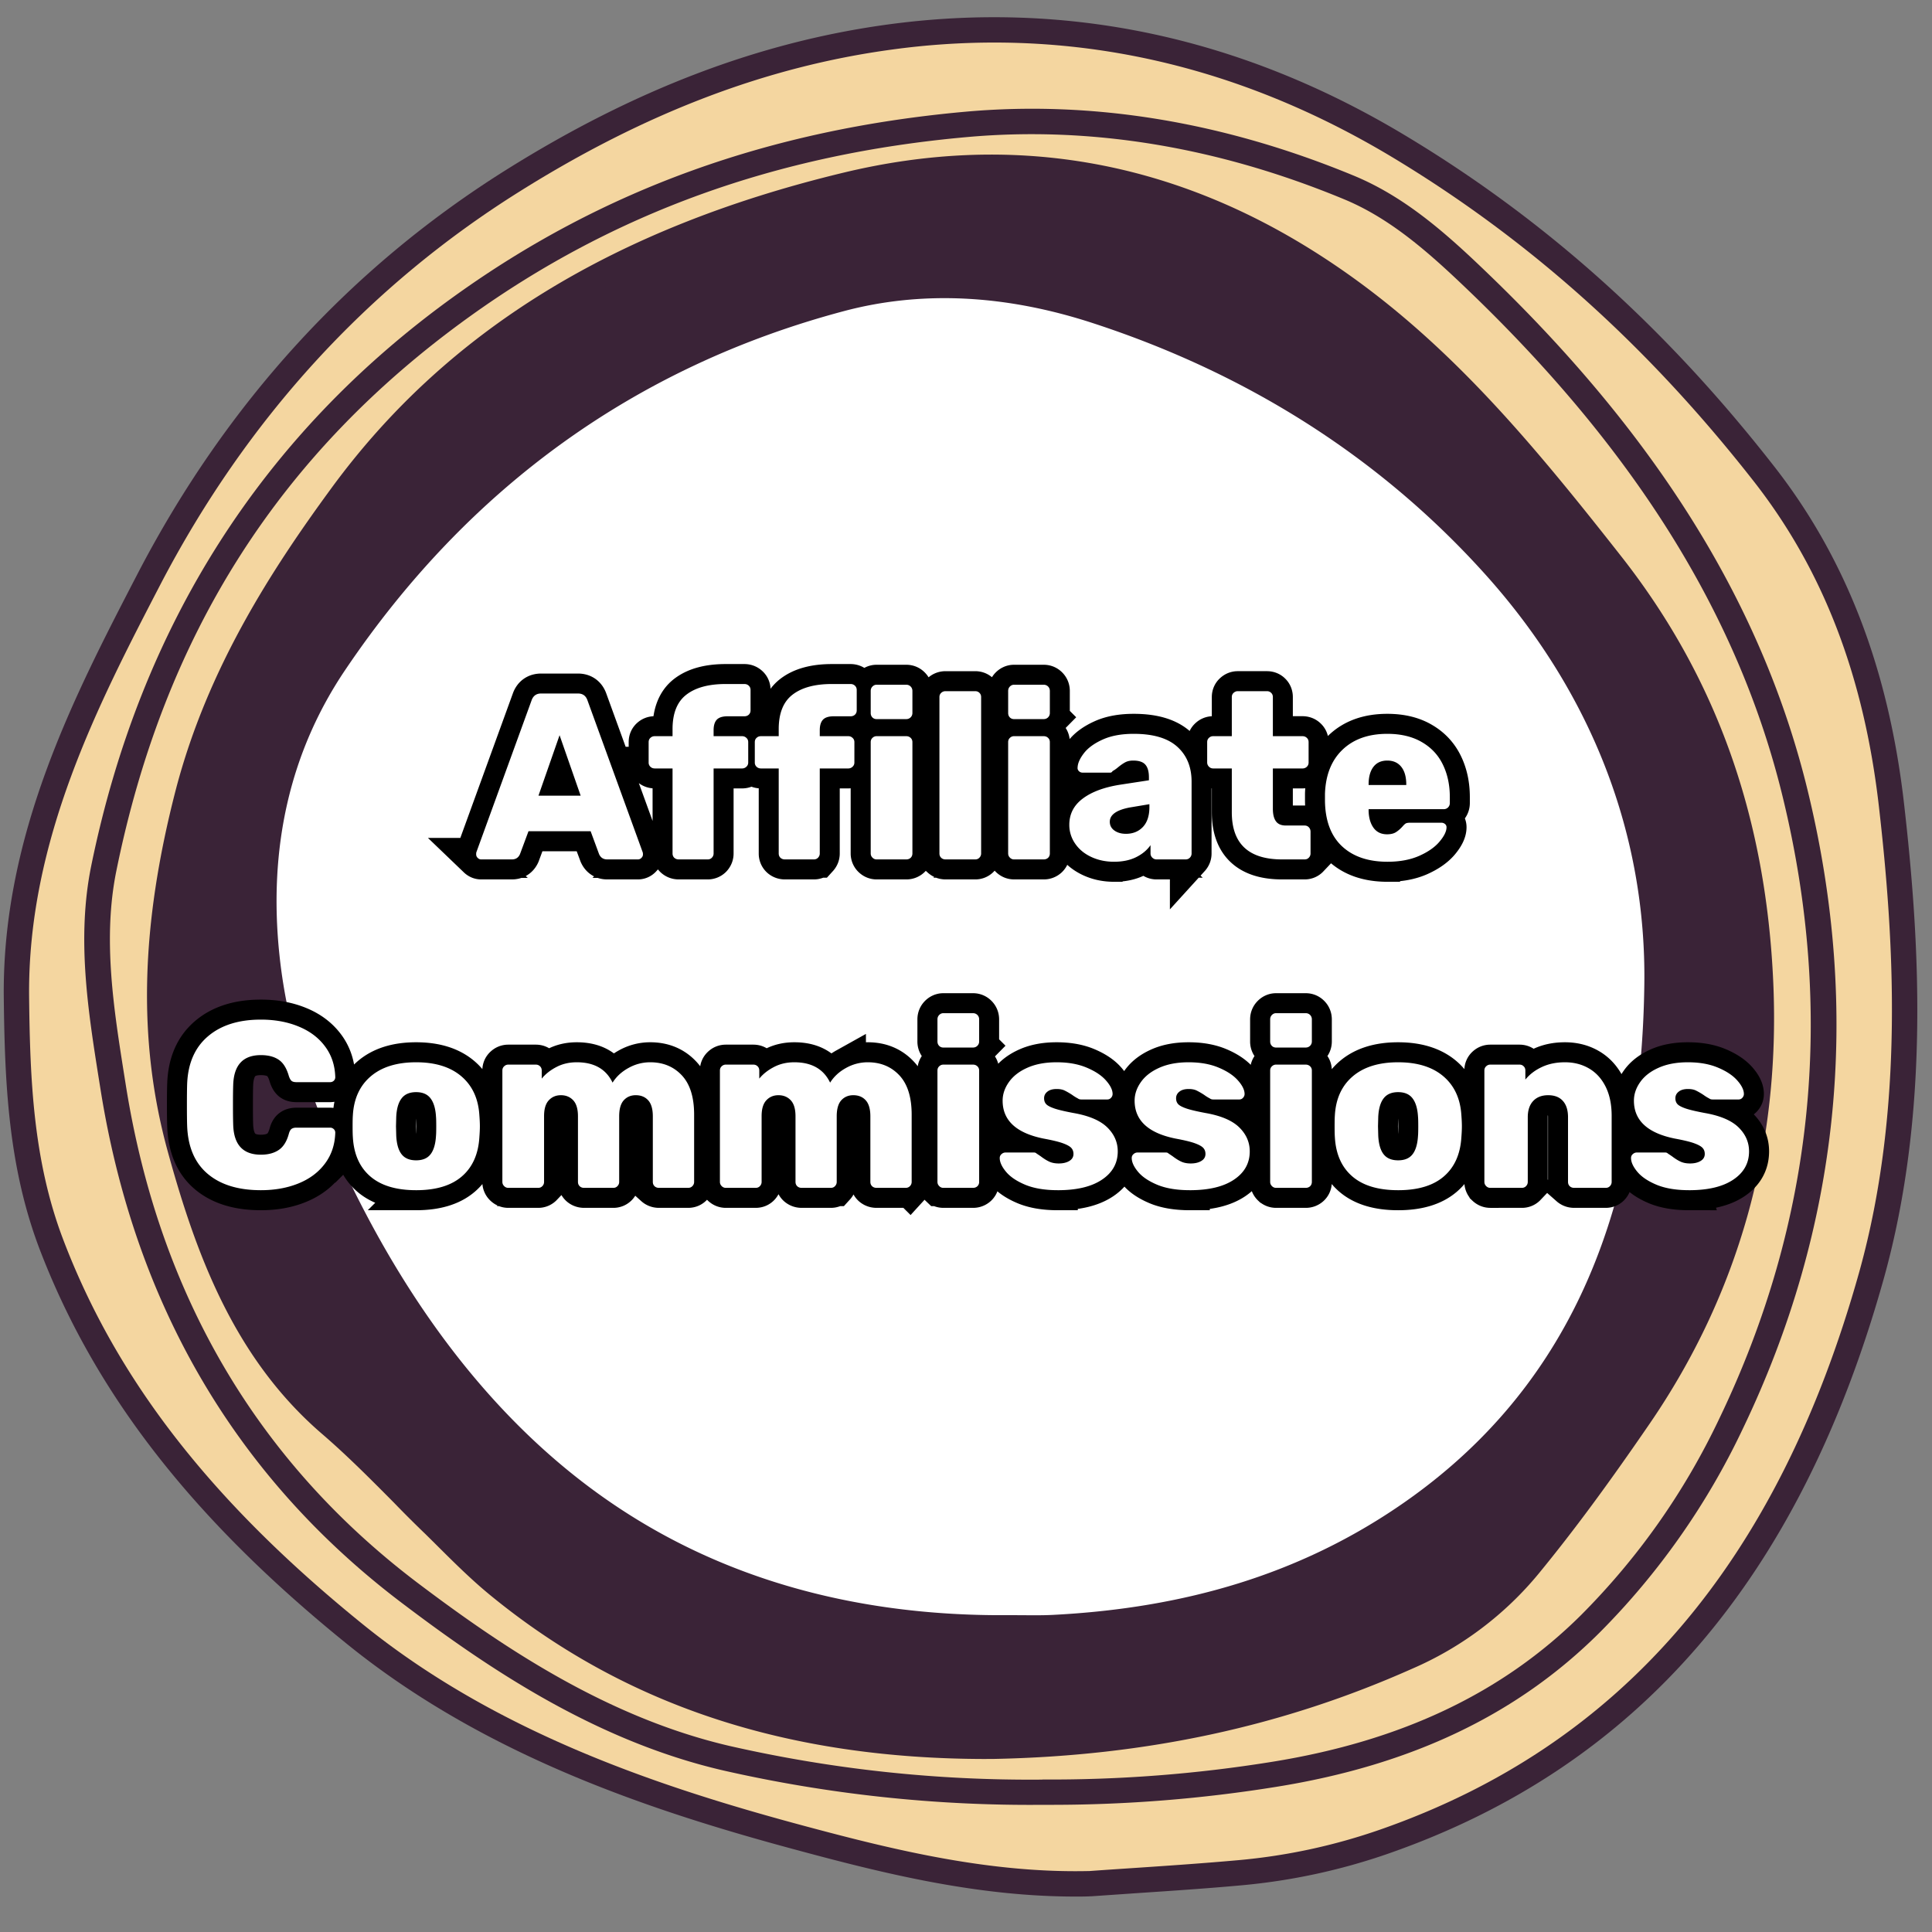
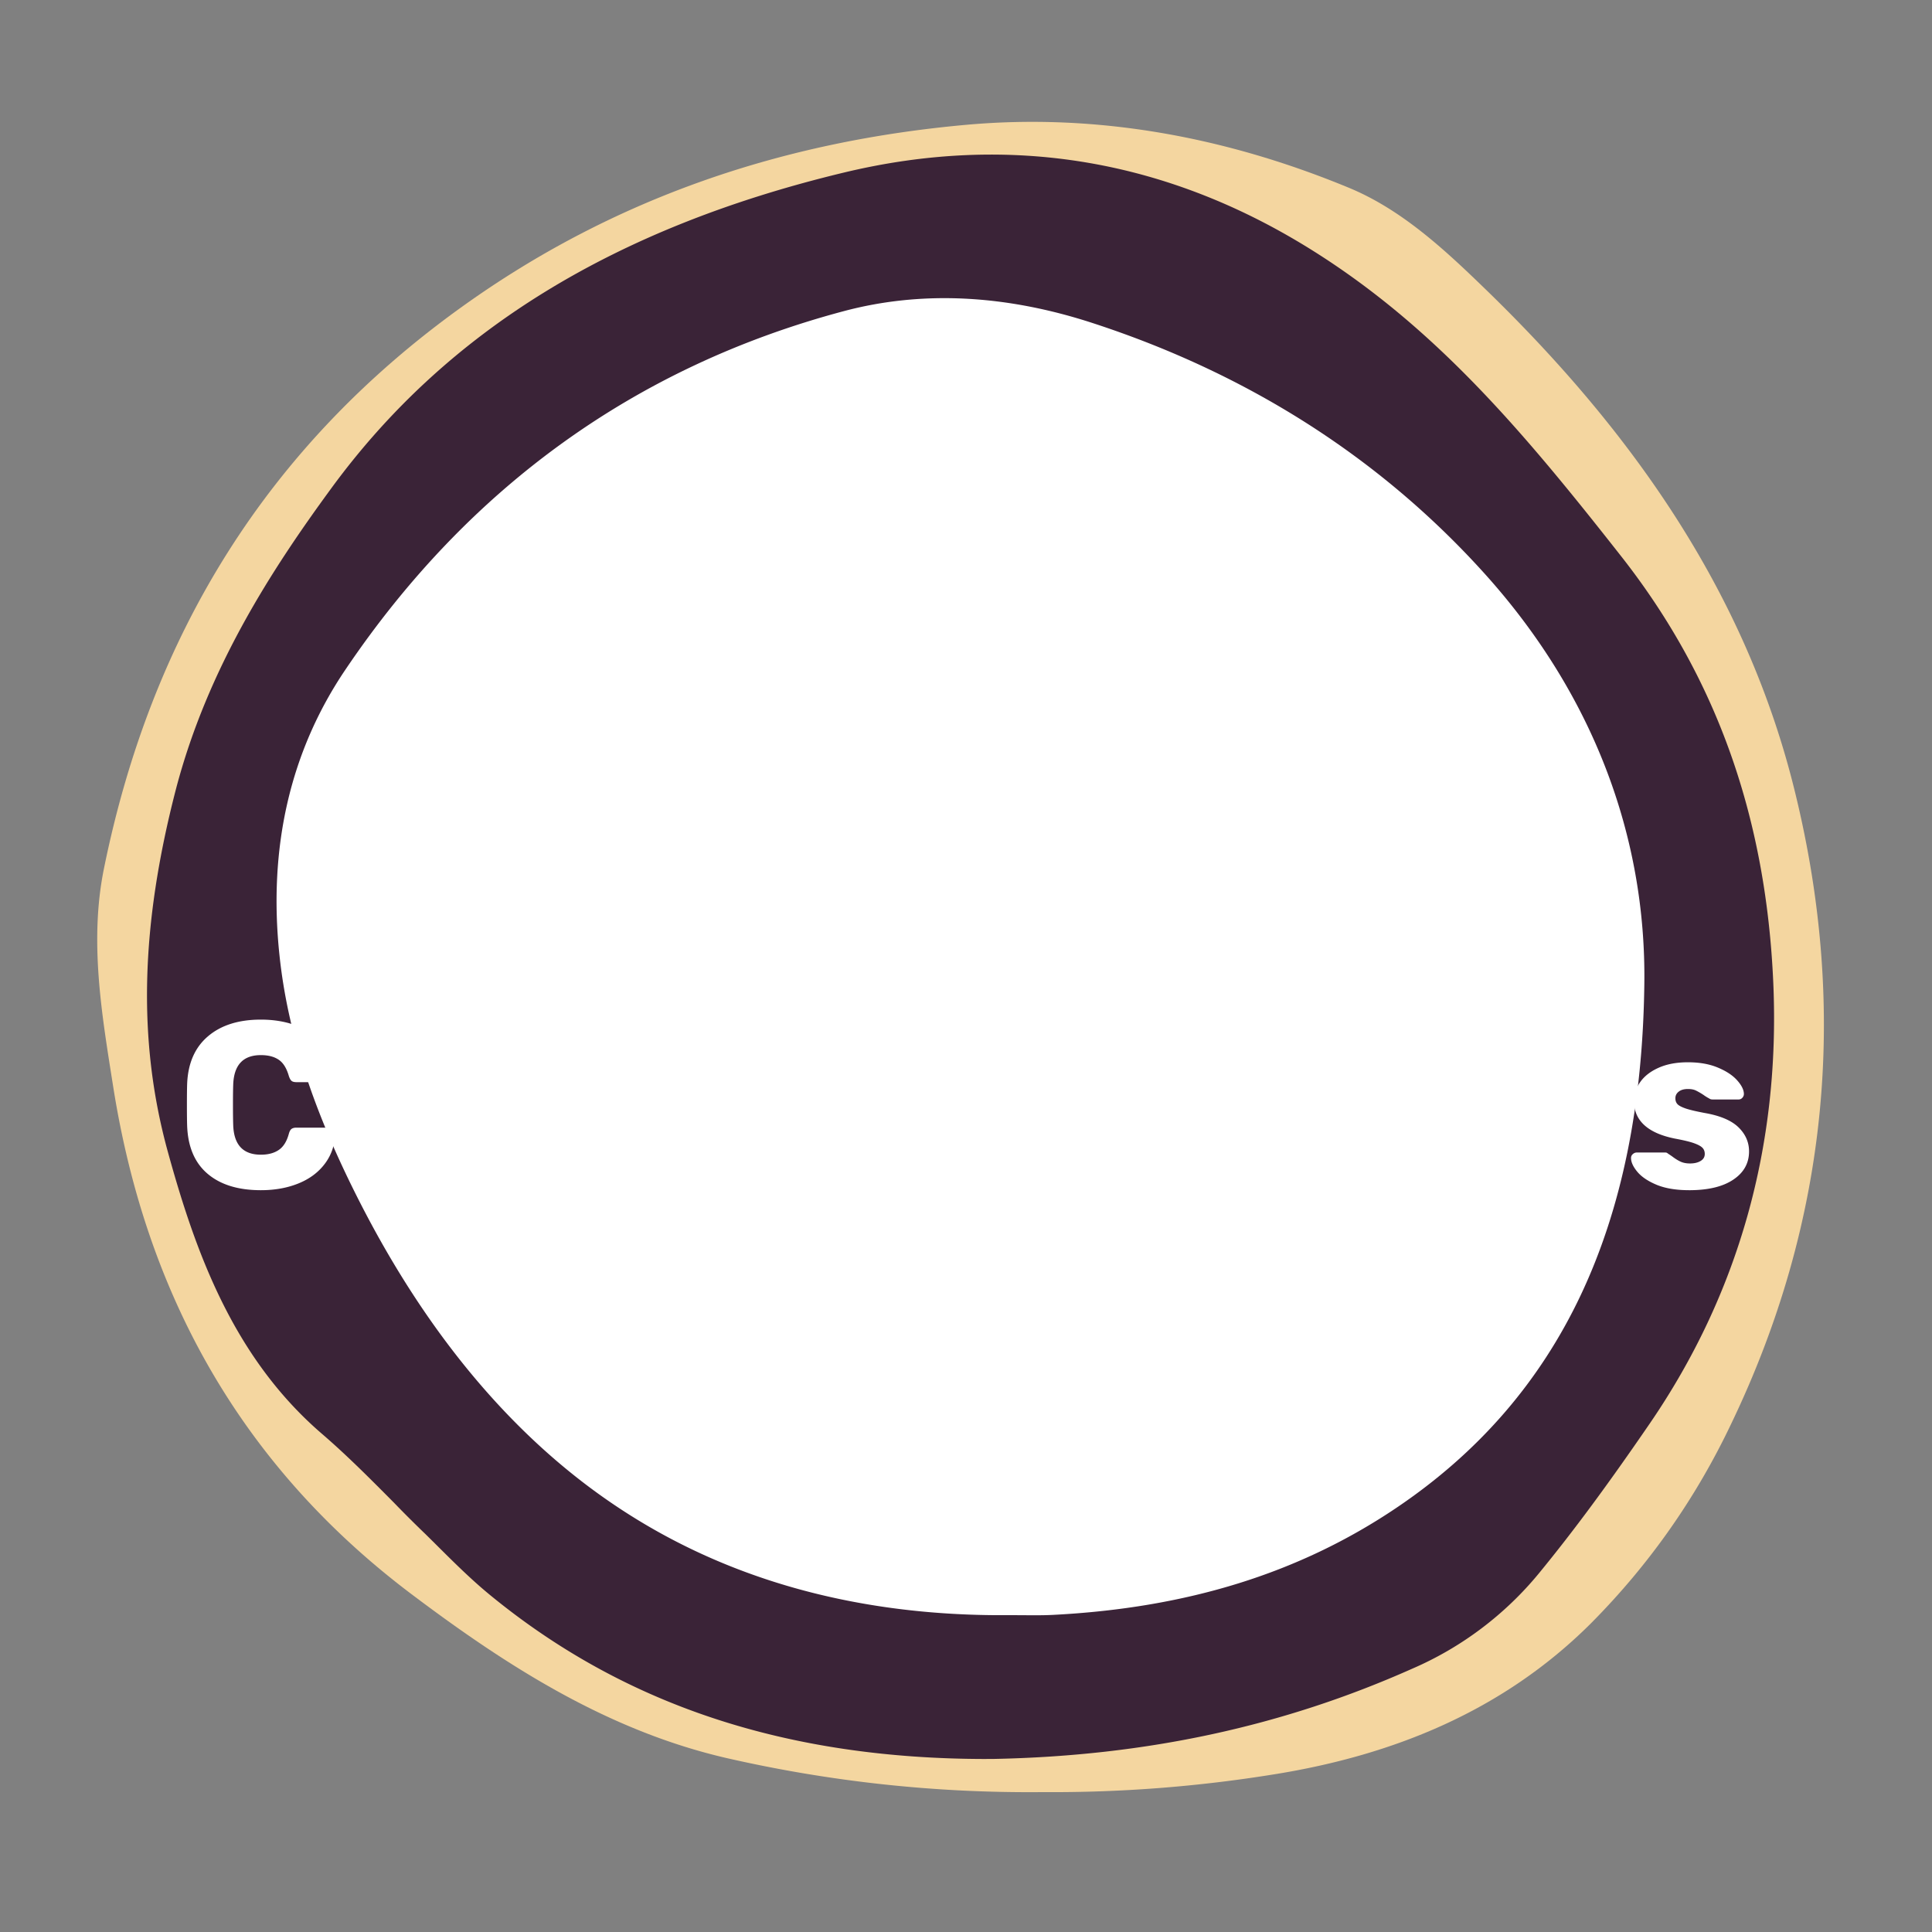
<svg xmlns="http://www.w3.org/2000/svg" width="500" viewBox="0 0 375 375" height="500" version="1.0">
  <rect x="0" y="0" width="375" height="375" fill="#808080" stroke="none" />
  <defs>
    <clipPath id="a">
-       <path d="M0 3h373v365.25H0Zm0 0" />
-     </clipPath>
+       </clipPath>
  </defs>
-   <path fill="#f4d6a0" d="M211.617 365.625c-19.094.46-37.43-3.824-55.64-8.703-31.215-8.356-61.836-19.281-86.985-39.633-25.152-20.355-47.129-44.543-59.043-75.918-5.898-15.492-6.57-31.512-6.746-47.773C2.86 163.53 15.73 137.8 29.07 112.168 45.68 80.25 68.98 54.234 99.453 35.121c22.484-14.078 46.8-24.355 73.348-27.945 35.219-4.758 67.844 2.765 98.324 21.004 27.96 16.715 51.363 38.343 71.293 63.84 14.75 18.828 22.035 40.824 24.719 64.265 3.488 30.567 4.433 61.469-3.883 91.223-14.25 50.933-41.84 91.5-94.48 109.906a117.01 117.01 0 0 1-28.258 6.094c-9.618.867-19.262 1.418-28.899 2.117Zm0 0" />
  <g clip-path="url(#a)">
-     <path fill="#3a2337" d="M208.738 368.121c-18.808 0-36.664-4.336-53.398-8.848-28.309-7.574-60.883-18.261-87.89-40.097-30.11-24.317-49.114-48.77-59.833-76.906C1.59 226.3.922 210.145.734 193.629.383 161.957 14.5 134.91 26.88 111.035c17.117-32.8 41.039-59.031 71.266-78 24.945-15.652 49.25-24.902 74.3-28.297 34.77-4.699 68.407 2.48 99.938 21.336 27.305 16.324 50.844 37.364 71.972 64.442 13.973 17.875 22.22 39.328 25.22 65.492 2.948 25.781 5.163 59.554-3.934 92.168-16.262 58.16-47.676 94.656-96.02 111.558a119.666 119.666 0 0 1-28.86 6.223c-6.714.61-13.538 1.063-20.136 1.504l-8.848.61h-.12c-.962.05-1.946.05-2.919.05ZM193.008 8.258c-6.653.004-13.274.457-19.863 1.36-24.344 3.292-48.012 12.308-72.348 27.589-29.504 18.484-52.867 44.086-69.582 76.09-12.121 23.363-25.899 49.84-25.563 80.273.176 16.063.817 31.746 6.578 46.926 10.383 27.336 28.907 51.11 58.313 74.875 26.305 21.258 58.27 31.73 86.074 39.172 17.235 4.621 35.692 9.086 54.895 8.621 2.949-.215 5.84-.402 8.758-.598 6.578-.441 13.375-.906 20.03-1.503 9.473-.844 18.7-2.836 27.677-5.97 46.714-16.331 77.105-51.745 92.914-108.245 8.851-31.786 6.707-64.95 3.808-90.278-2.902-25.328-10.816-45.879-24.207-63.035-20.758-26.547-43.855-47.195-70.617-63.242-24.512-14.648-50.3-22.035-76.91-22.035Zm0 0" />
+     <path fill="#3a2337" d="M208.738 368.121c-18.808 0-36.664-4.336-53.398-8.848-28.309-7.574-60.883-18.261-87.89-40.097-30.11-24.317-49.114-48.77-59.833-76.906C1.59 226.3.922 210.145.734 193.629.383 161.957 14.5 134.91 26.88 111.035c17.117-32.8 41.039-59.031 71.266-78 24.945-15.652 49.25-24.902 74.3-28.297 34.77-4.699 68.407 2.48 99.938 21.336 27.305 16.324 50.844 37.364 71.972 64.442 13.973 17.875 22.22 39.328 25.22 65.492 2.948 25.781 5.163 59.554-3.934 92.168-16.262 58.16-47.676 94.656-96.02 111.558a119.666 119.666 0 0 1-28.86 6.223l-8.848.61h-.12c-.962.05-1.946.05-2.919.05ZM193.008 8.258c-6.653.004-13.274.457-19.863 1.36-24.344 3.292-48.012 12.308-72.348 27.589-29.504 18.484-52.867 44.086-69.582 76.09-12.121 23.363-25.899 49.84-25.563 80.273.176 16.063.817 31.746 6.578 46.926 10.383 27.336 28.907 51.11 58.313 74.875 26.305 21.258 58.27 31.73 86.074 39.172 17.235 4.621 35.692 9.086 54.895 8.621 2.949-.215 5.84-.402 8.758-.598 6.578-.441 13.375-.906 20.03-1.503 9.473-.844 18.7-2.836 27.677-5.97 46.714-16.331 77.105-51.745 92.914-108.245 8.851-31.786 6.707-64.95 3.808-90.278-2.902-25.328-10.816-45.879-24.207-63.035-20.758-26.547-43.855-47.195-70.617-63.242-24.512-14.648-50.3-22.035-76.91-22.035Zm0 0" />
  </g>
  <path fill="#f4d6a0" d="M202.355 347.848c-20.703.203-41.148-2-61.332-6.61-23.066-5.336-42.566-17.804-61.207-31.855-32.91-24.817-51.433-58.012-57.824-98.324-2.222-14.07-4.687-28.258-1.828-42.414 9.164-45.23 31.57-81.903 69.563-109.141 29.496-21.149 62.289-32.082 97.804-35.277 25.563-2.301 50.586 2.41 74.313 12.23 10.008 4.148 18.18 11.64 25.945 19.156 28.563 27.567 51.176 59.16 60.684 98.39 10.265 42.11 6.37 83.192-12.465 122.384-6.883 14.488-15.98 27.418-27.297 38.789-16.918 16.84-38.098 25.484-61.39 29.219a269.563 269.563 0 0 1-44.966 3.453Zm0 0" />
-   <path fill="#3a2337" d="M204.266 350.316h-1.97a268.02 268.02 0 0 1-61.894-6.668c-24.578-5.691-45.226-19.515-62.12-32.3-32.356-24.391-52.11-58.008-58.778-99.946l-.266-1.66c-2.152-13.558-4.383-27.59-1.543-41.629 9.508-46.636 33.242-83.87 70.598-110.691 28.75-20.649 61.137-32.32 99.02-35.73 24.816-2.235 50.214 1.964 75.464 12.406C273.11 38.375 281.31 45.84 289.5 53.762c32.652 31.582 52.723 64.175 61.363 99.652 10.48 43.047 6.235 84.774-12.644 124.035a141.607 141.607 0 0 1-12.2 20.918 141.785 141.785 0 0 1-15.566 18.547c-15.988 15.918-36.508 25.703-62.73 29.91a274.47 274.47 0 0 1-43.457 3.492Zm-1.97-4.918c14.95.094 29.802-1.046 44.563-3.421 25.16-4.04 44.805-13.372 60.043-28.512 11.121-11.172 20.059-23.875 26.813-38.113 18.367-38.207 22.508-78.825 12.293-120.73-8.406-34.552-28.043-66.368-59.977-97.278-7.867-7.582-15.656-14.75-25.183-18.684-24.512-10.156-49.16-14.207-73.141-12.055-36.941 3.286-68.531 14.711-96.516 34.817-36.859 26.48-59.296 61.648-68.617 107.664-2.664 13.164-.504 26.742 1.582 39.871l.266 1.672c6.441 40.617 25.562 73.18 56.879 96.789 16.527 12.465 36.625 25.945 60.273 31.46 20 4.552 40.258 6.731 60.774 6.54Zm0 0" />
  <path fill="#3a2337" d="M192.957 338.95c-35.484.234-68.227-8.282-96.238-31.247-4.426-3.621-8.399-7.789-12.496-11.8-6.668-6.52-13.008-13.372-20.098-19.47-16.566-14.265-23.734-33.656-29.262-53.937-6.293-23.098-4.304-45.809 1.711-68.77 5.653-21.628 16.91-40.007 29.801-57.578 24.395-33.25 59.23-50.91 97.883-60.23 31.531-7.602 61.941-2.656 90.289 15.457 23.941 15.316 41.207 36.477 58.305 58.273 18.78 23.942 27.59 51.305 28.886 81.356 1.32 30.539-6.222 58.648-23.597 83.976-6.754 9.832-13.766 19.555-21.305 28.81a63.319 63.319 0 0 1-23.676 17.836c-25.515 11.386-52.27 16.753-80.203 17.323Zm0 0" />
  <path fill="#3a2337" d="M191.48 341.418c-38.726 0-70.261-10.414-96.355-31.82-3.527-2.891-6.805-6.133-9.96-9.27a340.974 340.974 0 0 0-2.685-2.656 233.216 233.216 0 0 1-6.066-6.055c-4.465-4.496-9.066-9.137-13.922-13.312-17.226-14.828-24.582-35.27-30.027-55.153-5.762-21.257-5.184-43.515 1.7-70.035 6.194-23.597 18.741-42.789 30.194-58.414 22.332-30.48 54.817-50.457 99.309-61.176 32.543-7.863 63.555-2.535 92.187 15.782 23.735 15.171 40.735 35.64 58.934 58.816 18.395 23.469 28.024 50.54 29.41 82.77 1.356 31.46-6.726 60.25-24.023 85.472-8.14 11.867-14.746 20.805-21.442 28.977a65.385 65.385 0 0 1-11.187 10.73 65.128 65.128 0 0 1-13.395 7.801c-25.082 11.191-51.629 16.934-81.156 17.531h-1.516Zm.836-306.473a116.542 116.542 0 0 0-27.527 3.36c-43.266 10.433-74.816 29.832-96.426 59.3-11.191 15.25-23.383 33.922-29.41 56.75-6.726 25.665-7.266 47.11-1.719 67.512 6.028 22.102 13.176 39.524 28.512 52.719 5.004 4.297 9.684 9.008 14.207 13.57a347.941 347.941 0 0 0 6.008 5.996l2.715 2.684c3.078 3.059 6.261 6.215 9.617 8.969 25.504 20.902 56.437 30.96 94.644 30.687 28.86-.59 54.778-6.187 79.239-17.11a60.106 60.106 0 0 0 12.398-7.21 60.305 60.305 0 0 0 10.352-9.926c6.597-8.055 13.137-16.894 21.191-28.633 16.715-24.324 24.48-52.113 23.164-82.484-1.336-31.168-10.617-57.32-28.367-79.945-17.914-22.86-34.617-42.95-57.695-57.696-19.262-12.36-39.645-18.543-60.864-18.543Zm0 0" />
  <path fill="#fff" d="M193.559 316.012c-59.106-.305-99.418-30-125.7-81.149-7.921-15.445-14.187-31.582-16.046-49.16-2.192-20.648 1.585-39.93 13.187-57.125 23.98-35.496 56.672-59.508 98.156-70.566 16.625-4.426 33.567-2.95 49.867 2.418 30.118 9.832 56.352 26.172 77.508 49.879 20.434 22.898 31.524 50.754 31.13 80.742-.552 41.187-12.446 78.926-49.298 103.73-20.531 13.766-43.527 19.93-68 21.16-3.597.176-7.207.07-10.804.07Zm0 0" />
  <path fill="#3a2337" d="M200.39 318.477h-6.832c-29.214-.125-54.964-7.48-76.535-21.875-20.472-13.715-37.746-34.09-51.394-60.618-9.457-18.453-14.64-34.343-16.3-49.988-2.352-22.14 2.222-41.902 13.597-58.758 24.578-36.476 58.117-60.566 99.562-71.597 16.035-4.266 33.282-3.442 51.266 2.449 31.351 10.285 57.793 27.305 78.566 50.586 21.18 23.726 32.153 52.219 31.762 82.406-.652 48.766-17.14 83.356-50.39 105.734-19.56 13.168-42.212 20.227-69.25 21.575a81.719 81.719 0 0 1-4.051.086Zm-6.831-4.973h3.449c2.39 0 4.847.066 7.226-.05 26.125-1.31 47.953-8.09 66.75-20.747 31.82-21.414 47.59-54.687 48.18-101.723.383-28.937-10.168-56.273-30.48-79.062-20.196-22.613-45.907-39.184-76.438-49.164-17.059-5.594-33.36-6.39-48.46-2.367-40.266 10.714-72.821 34.129-96.75 69.601-10.72 15.86-15.016 34.531-12.782 55.485 1.59 15.023 6.617 30.363 15.789 48.257 13.227 25.778 29.941 45.532 49.664 58.68 20.785 13.883 45.621 20.961 73.852 21.09Zm0 0" />
-   <path fill="none" d="M93.387 166.813c-.25 0-.473-.098-.676-.293a.942.942 0 0 1-.293-.672c0-.188.016-.328.047-.418l10.715-29.477c.304-.89.918-1.336 1.84-1.336h7.175c.922 0 1.535.446 1.844 1.336l10.711 29.477c.031.09.047.23.047.418 0 .246-.102.472-.305.672a.912.912 0 0 1-.664.293h-5.973c-.734 0-1.253-.336-1.562-1.012l-1.66-4.457h-12.051l-1.648 4.457c-.309.676-.832 1.012-1.575 1.012Zm11.129-12.375h8.183l-4.086-11.723Zm27.23 12.375c-.336 0-.621-.106-.851-.313a1.086 1.086 0 0 1-.348-.832v-16.52h-3.45c-.335 0-.62-.105-.85-.316a1.093 1.093 0 0 1-.34-.828v-3.965c0-.336.113-.61.34-.82.23-.219.515-.324.85-.324h3.45v-1.383c0-3.063.887-5.282 2.66-6.66 1.781-1.383 4.332-2.079 7.648-2.079h3.625c.34 0 .622.11.856.329.23.207.348.48.348.82v3.96c0 .34-.118.618-.348.833-.234.21-.516.316-.856.316h-3.253c-.989 0-1.692.223-2.102.672-.41.442-.617 1.125-.617 2.043v1.149h5.512c.34 0 .625.105.855.324.23.21.348.484.348.82v3.965c0 .336-.118.613-.348.828a1.22 1.22 0 0 1-.855.316h-5.512v16.52c0 .305-.11.574-.324.809a1.119 1.119 0 0 1-.832.336Zm20.606 0c-.336 0-.622-.106-.852-.313a1.1 1.1 0 0 1-.348-.832v-16.52h-3.449c-.336 0-.621-.105-.851-.316-.227-.215-.336-.492-.336-.828v-3.965c0-.336.109-.61.336-.82.23-.219.515-.324.851-.324h3.45v-1.383c0-3.063.886-5.282 2.66-6.66 1.78-1.383 4.332-2.079 7.648-2.079h3.629c.336 0 .62.11.851.329.23.207.348.48.348.82v3.96c0 .34-.117.618-.348.833-.23.21-.515.316-.851.316h-3.258c-.988 0-1.687.223-2.102.672-.41.442-.617 1.125-.617 2.043v1.149h5.516c.336 0 .621.105.851.324.235.21.348.484.348.82v3.965c0 .336-.113.613-.348.828-.23.211-.515.316-.851.316h-5.516v16.52c0 .305-.11.574-.324.809a1.119 1.119 0 0 1-.832.336Zm17.8-27.231c-.336 0-.613-.113-.832-.34a1.206 1.206 0 0 1-.324-.851v-4.282c0-.336.117-.62.348-.851.23-.23.5-.348.808-.348h5.75c.336 0 .618.117.84.348.235.23.352.515.352.851v4.282c0 .336-.117.62-.352.851a1.13 1.13 0 0 1-.84.34Zm0 27.23c-.308 0-.578-.113-.808-.335a1.123 1.123 0 0 1-.348-.809v-21.629c0-.336.117-.61.348-.82.23-.219.5-.324.808-.324h5.75c.336 0 .618.105.84.324.235.21.352.484.352.82v21.629c0 .336-.117.613-.352.832a1.19 1.19 0 0 1-.84.313Zm13.383 0c-.336 0-.62-.105-.851-.312a1.086 1.086 0 0 1-.348-.832v-30.367c0-.336.113-.61.348-.82.23-.215.515-.325.851-.325h5.75c.336 0 .61.11.82.324.22.211.325.485.325.82v30.368c0 .305-.106.574-.325.809a1.08 1.08 0 0 1-.82.336Zm13.293-27.23c-.336 0-.613-.113-.828-.34a1.192 1.192 0 0 1-.328-.851v-4.282c0-.336.117-.62.348-.851.234-.23.503-.348.808-.348h5.75c.34 0 .617.117.844.348.23.23.348.515.348.851v4.282c0 .336-.118.62-.348.851a1.14 1.14 0 0 1-.844.34Zm0 27.23c-.305 0-.574-.113-.808-.335a1.123 1.123 0 0 1-.348-.809v-21.629c0-.336.117-.61.348-.82.234-.219.503-.324.808-.324h5.75c.34 0 .617.105.844.324.23.21.348.484.348.82v21.629a1.1 1.1 0 0 1-.348.832 1.199 1.199 0 0 1-.844.313Zm19.414.461c-1.629 0-3.113-.316-4.445-.945-1.332-.629-2.375-1.492-3.133-2.594a6.348 6.348 0 0 1-1.125-3.636c0-2.09.867-3.785 2.598-5.086 1.734-1.305 4.125-2.2 7.164-2.688l5.703-.875v-.55c0-1.137-.23-1.965-.695-2.481-.457-.523-1.239-.785-2.348-.785-.613 0-1.125.11-1.54.324-.41.211-.878.531-1.401.965-.399.34-.75.582-1.055.73-.121.22-.274.328-.461.328h-5.336a1.05 1.05 0 0 1-.762-.292.867.867 0 0 1-.25-.72c.032-.831.446-1.761 1.239-2.784.8-1.028 2.011-1.907 3.636-2.641 1.625-.738 3.637-1.11 6.032-1.11 3.796 0 6.613.837 8.457 2.516 1.84 1.668 2.761 3.93 2.761 6.781v13.938c0 .305-.11.574-.324.809a1.08 1.08 0 0 1-.82.336h-5.66c-.309 0-.579-.114-.809-.336a1.107 1.107 0 0 1-.348-.809v-1.617c-.675.949-1.61 1.726-2.808 2.324-1.192.598-2.614.898-4.27.898Zm2.293-5.425c1.356 0 2.453-.446 3.29-1.336.847-.89 1.269-2.18 1.269-3.864v-.55l-3.817.64c-2.578.496-3.863 1.414-3.863 2.762 0 .707.297 1.273.899 1.707.597.43 1.34.64 2.222.64Zm30.32 4.965c-6.507 0-9.761-3.051-9.761-9.153v-8.512h-3.625c-.309 0-.578-.113-.809-.335a1.107 1.107 0 0 1-.347-.81v-3.964c0-.336.113-.61.347-.82.23-.219.5-.324.809-.324h3.625V135.3c0-.336.117-.61.351-.82.23-.215.5-.325.805-.325h5.66c.34 0 .613.11.82.324.22.211.329.485.329.82v7.595h5.75c.336 0 .617.105.84.324.234.21.347.484.347.82v3.965c0 .336-.113.613-.348.828-.222.211-.503.316-.84.316h-5.75v7.817c0 1.078.196 1.894.594 2.445.399.547 1.04.82 1.93.82h3.64c.337 0 .61.118.821.348.215.235.324.52.324.856v4.234c0 .305-.11.574-.324.809a1.08 1.08 0 0 1-.82.336Zm20.465.46c-3.742 0-6.691-1.003-8.84-3.011-2.14-2.012-3.242-4.938-3.3-8.77v-1.426c.12-3.644 1.25-6.496 3.39-8.546 2.149-2.06 5.051-3.086 8.703-3.086 2.637 0 4.864.53 6.684 1.593 1.828 1.055 3.191 2.512 4.098 4.368.906 1.851 1.36 3.957 1.36 6.324v1.144c0 .336-.118.621-.349.856-.226.23-.503.347-.843.347h-14.586v.27c.031 1.383.351 2.5.965 3.344.613.84 1.492 1.258 2.628 1.258.735 0 1.32-.145 1.762-.438a6.13 6.13 0 0 0 1.27-1.121c.277-.309.5-.5.664-.574.172-.082.441-.125.808-.125h6.028c.277 0 .515.09.71.261.2.164.301.368.301.618 0 .793-.453 1.726-1.359 2.804-.906 1.07-2.226 1.992-3.96 2.766-1.731.762-3.774 1.144-6.134 1.144Zm3.625-14.902v-.09c0-1.476-.32-2.617-.965-3.426-.644-.816-1.546-1.222-2.707-1.222-1.168 0-2.066.406-2.695 1.222-.629.81-.941 1.95-.941 3.426v.09ZM50.633 231.023c-4.38 0-7.82-1.054-10.32-3.168-2.5-2.117-3.825-5.218-3.977-9.296-.035-.832-.055-2.184-.055-4.055 0-1.895.02-3.274.055-4.133.152-3.992 1.492-7.062 4.023-9.219 2.528-2.164 5.954-3.246 10.274-3.246 2.734 0 5.176.446 7.332 1.336 2.164.883 3.875 2.172 5.133 3.863 1.257 1.684 1.922 3.676 1.988 5.973a.915.915 0 0 1-.305.7c-.199.179-.441.269-.718.269h-6.524c-.434 0-.75-.082-.953-.25-.195-.172-.367-.484-.516-.942-.437-1.503-1.09-2.558-1.968-3.156-.868-.597-2.024-.898-3.47-.898-3.456 0-5.25 1.933-5.378 5.797-.031.828-.043 2.101-.043 3.816 0 1.723.012 3.024.043 3.906.129 3.871 1.922 5.809 5.379 5.809 1.414 0 2.57-.309 3.469-.922.906-.613 1.562-1.66 1.968-3.133.118-.457.282-.77.493-.933.218-.172.542-.258.976-.258h6.524c.277 0 .519.094.718.281.203.18.305.406.305.684-.066 2.3-.73 4.293-1.988 5.976-1.258 1.684-2.97 2.973-5.133 3.864-2.156.89-4.598 1.335-7.332 1.335Zm30.125 0c-3.863 0-6.828-.894-8.903-2.683-2.066-1.797-3.19-4.356-3.37-7.672a34.416 34.416 0 0 1-.044-2.066c0-.98.016-1.668.043-2.067.18-3.246 1.336-5.785 3.473-7.613 2.133-1.824 5.066-2.738 8.8-2.738 3.747 0 6.684.914 8.817 2.738 2.133 1.828 3.29 4.367 3.469 7.613.062.793.09 1.485.09 2.067 0 .586-.028 1.273-.09 2.066-.18 3.316-1.305 5.875-3.379 7.672-2.066 1.789-5.035 2.683-8.906 2.683Zm0-5.796c1.258 0 2.195-.387 2.808-1.168.614-.786.97-1.989 1.067-3.614.031-.308.047-.922.047-1.843 0-.918-.016-1.536-.047-1.84-.098-1.594-.453-2.79-1.067-3.582-.613-.801-1.55-1.203-2.808-1.203-1.25 0-2.18.402-2.793 1.203-.617.793-.973 1.988-1.07 3.582l-.043 1.84.043 1.843c.097 1.625.453 2.828 1.07 3.614.613.78 1.543 1.168 2.793 1.168Zm17.902 5.336c-.308 0-.578-.114-.808-.336a1.111 1.111 0 0 1-.352-.809v-21.629c0-.336.117-.61.352-.82.23-.219.5-.324.808-.324h5.332c.336 0 .61.105.82.324.22.21.325.484.325.82v1.57c.742-.89 1.691-1.64 2.855-2.257 1.168-.614 2.488-.918 3.961-.918 3.371 0 5.684 1.316 6.942 3.953.734-1.16 1.757-2.11 3.078-2.844a8.56 8.56 0 0 1 4.234-1.11c2.512 0 4.563.852 6.14 2.56 1.579 1.698 2.372 4.234 2.372 7.6v13.075c0 .305-.11.574-.328.809-.207.222-.48.336-.82.336h-5.657c-.34 0-.625-.106-.855-.313a1.1 1.1 0 0 1-.348-.832v-12.746c0-1.406-.3-2.442-.898-3.102-.59-.664-1.395-1-2.403-1-.953 0-1.726.336-2.324 1-.602.66-.898 1.696-.898 3.102v12.746c0 .305-.11.574-.329.809a1.104 1.104 0 0 1-.828.336h-5.652c-.336 0-.621-.106-.852-.313a1.1 1.1 0 0 1-.347-.832v-12.746c0-1.406-.309-2.442-.922-3.102-.613-.664-1.41-1-2.39-1-.954 0-1.735.336-2.348 1-.614.66-.922 1.68-.922 3.055v12.793c0 .305-.11.574-.325.809a1.08 1.08 0 0 1-.82.336Zm42.223 0c-.309 0-.578-.114-.809-.336a1.123 1.123 0 0 1-.347-.809v-21.629c0-.336.117-.61.347-.82.23-.219.5-.324.809-.324h5.336c.336 0 .61.105.816.324.219.21.328.484.328.82v1.57c.742-.89 1.692-1.64 2.852-2.257 1.168-.614 2.488-.918 3.965-.918 3.367 0 5.68 1.316 6.937 3.953.735-1.16 1.762-2.11 3.078-2.844a8.57 8.57 0 0 1 4.235-1.11c2.515 0 4.562.852 6.144 2.56 1.578 1.698 2.367 4.234 2.367 7.6v13.075c0 .305-.109.574-.324.809a1.08 1.08 0 0 1-.82.336h-5.66c-.336 0-.621-.106-.856-.313a1.1 1.1 0 0 1-.347-.832v-12.746c0-1.406-.297-2.442-.899-3.102-.59-.664-1.39-1-2.402-1-.95 0-1.727.336-2.324 1-.598.66-.899 1.696-.899 3.102v12.746c0 .305-.11.574-.324.809a1.119 1.119 0 0 1-.832.336h-5.649c-.335 0-.62-.106-.855-.313a1.1 1.1 0 0 1-.348-.832v-12.746c0-1.406-.304-2.442-.918-3.102-.617-.664-1.414-1-2.394-1-.95 0-1.73.336-2.348 1-.613.66-.918 1.68-.918 3.055v12.793c0 .305-.11.574-.328.809-.207.222-.48.336-.82.336Zm42.222-27.231c-.335 0-.613-.113-.828-.34a1.192 1.192 0 0 1-.328-.851v-4.282c0-.336.117-.62.348-.851.234-.23.504-.348.808-.348h5.75c.34 0 .618.117.844.348.23.23.348.515.348.851v4.282c0 .336-.117.62-.348.851a1.14 1.14 0 0 1-.844.34Zm0 27.23c-.304 0-.574-.113-.808-.335a1.123 1.123 0 0 1-.348-.809v-21.629c0-.336.117-.61.348-.82.234-.219.504-.324.808-.324h5.75c.34 0 .618.105.844.324.23.21.348.484.348.82v21.629a1.1 1.1 0 0 1-.348.832 1.199 1.199 0 0 1-.844.313Zm22.211.461c-2.507 0-4.605-.351-6.296-1.054-1.688-.707-2.938-1.547-3.754-2.528-.809-.988-1.211-1.878-1.211-2.671 0-.31.113-.56.336-.754.234-.203.488-.305.765-.305h5.57c.18 0 .333.062.458.18.52.34.808.535.879.597a8.988 8.988 0 0 0 1.625 1c.511.223 1.117.336 1.82.336.824 0 1.504-.16 2.043-.484.539-.32.808-.774.808-1.36 0-.484-.144-.882-.437-1.187-.29-.309-.844-.61-1.66-.898-.809-.293-2.04-.594-3.696-.899-5.308-1.07-7.96-3.523-7.96-7.355 0-1.258.402-2.461 1.21-3.606.817-1.152 2.016-2.082 3.594-2.785 1.582-.71 3.473-1.066 5.684-1.066 2.238 0 4.176.343 5.816 1.03 1.64.692 2.89 1.516 3.75 2.485.863.965 1.293 1.848 1.293 2.649 0 .277-.101.523-.305.742a.974.974 0 0 1-.718.312h-5.051c-.277 0-.492-.058-.64-.18a7.16 7.16 0 0 1-1.114-.695 10.879 10.879 0 0 0-1.45-.843c-.41-.2-.937-.301-1.581-.301-.766 0-1.364.168-1.797.504-.426.336-.64.77-.64 1.293 0 .457.128.828.382 1.12.262.294.8.579 1.617.856.817.278 2.051.567 3.703.875 3.004.516 5.188 1.446 6.547 2.785 1.371 1.332 2.059 2.887 2.059 4.66 0 2.297-1.024 4.133-3.067 5.504-2.039 1.36-4.898 2.043-8.582 2.043Zm25.622 0c-2.508 0-4.61-.351-6.301-1.054-1.684-.707-2.934-1.547-3.75-2.528-.809-.988-1.211-1.878-1.211-2.671 0-.31.11-.56.336-.754.23-.203.484-.305.761-.305h5.57c.18 0 .333.062.462.18.515.34.808.535.875.597a9.144 9.144 0 0 0 1.629 1c.507.223 1.117.336 1.82.336.824 0 1.504-.16 2.043-.484.539-.32.808-.774.808-1.36 0-.484-.144-.882-.437-1.187-.293-.309-.848-.61-1.664-.898-.805-.293-2.04-.594-3.691-.899-5.31-1.07-7.965-3.523-7.965-7.355 0-1.258.406-2.461 1.215-3.606.816-1.152 2.011-2.082 3.593-2.785 1.578-.71 3.473-1.066 5.684-1.066 2.238 0 4.176.343 5.816 1.03 1.637.692 2.887 1.516 3.75 2.485.86.965 1.29 1.848 1.29 2.649 0 .277-.098.523-.301.742a.974.974 0 0 1-.72.312h-5.054c-.277 0-.488-.058-.64-.18a7.129 7.129 0 0 1-1.11-.695 11.13 11.13 0 0 0-1.45-.843c-.413-.2-.94-.301-1.581-.301-.766 0-1.363.168-1.797.504-.43.336-.64.77-.64 1.293 0 .457.124.828.378 1.12.266.294.801.579 1.617.856.817.278 2.055.567 3.707.875 3.004.516 5.184 1.446 6.547 2.785 1.371 1.332 2.055 2.887 2.055 4.66 0 2.297-1.02 4.133-3.066 5.504-2.036 1.36-4.895 2.043-8.578 2.043Zm16.75-27.691c-.34 0-.618-.113-.833-.34a1.192 1.192 0 0 1-.328-.851v-4.282c0-.336.118-.62.352-.851.23-.23.5-.348.809-.348h5.746c.34 0 .62.117.843.348.235.23.348.515.348.851v4.282c0 .336-.113.62-.348.851-.222.227-.504.34-.843.34Zm0 27.23c-.31 0-.579-.113-.81-.335a1.111 1.111 0 0 1-.35-.809v-21.629c0-.336.117-.61.35-.82.231-.219.5-.324.81-.324h5.746c.34 0 .62.105.843.324.235.21.348.484.348.82v21.629c0 .336-.113.613-.348.832a1.192 1.192 0 0 1-.843.313Zm23.68.461c-3.864 0-6.833-.894-8.907-2.683-2.066-1.797-3.188-4.356-3.367-7.672-.031-.395-.047-1.086-.047-2.066 0-.98.016-1.668.047-2.067.18-3.246 1.336-5.785 3.469-7.613 2.132-1.824 5.07-2.738 8.804-2.738 3.742 0 6.684.914 8.817 2.738 2.132 1.828 3.289 4.367 3.468 7.613.059.793.09 1.485.09 2.067 0 .586-.031 1.273-.09 2.066-.18 3.316-1.304 5.875-3.379 7.672-2.066 1.789-5.035 2.683-8.906 2.683Zm0-5.796c1.257 0 2.195-.387 2.808-1.168.613-.786.969-1.989 1.066-3.614.031-.308.043-.922.043-1.843 0-.918-.012-1.536-.043-1.84-.097-1.594-.453-2.79-1.066-3.582-.613-.801-1.551-1.203-2.809-1.203-1.25 0-2.183.402-2.797 1.203-.613.793-.968 1.988-1.066 3.582l-.043 1.84.043 1.843c.098 1.625.453 2.828 1.066 3.614.614.78 1.547 1.168 2.797 1.168Zm17.898 5.336c-.305 0-.575-.114-.809-.336a1.123 1.123 0 0 1-.348-.809v-21.629c0-.336.118-.61.348-.82.234-.219.504-.324.809-.324h5.66c.336 0 .61.105.82.324.219.21.324.484.324.82v1.75c.832-1.008 1.899-1.82 3.203-2.437 1.301-.614 2.793-.918 4.48-.918 1.75 0 3.31.398 4.673 1.199 1.36.793 2.433 1.972 3.21 3.539.786 1.562 1.18 3.45 1.18 5.66v12.836c0 .305-.109.574-.328.809-.207.222-.48.336-.82.336h-6.117c-.34 0-.621-.106-.856-.313a1.1 1.1 0 0 1-.347-.832v-12.566c0-1.38-.328-2.434-.989-3.168-.66-.743-1.617-1.114-2.875-1.114-1.226 0-2.191.38-2.898 1.137-.703.75-1.055 1.797-1.055 3.145v12.566c0 .305-.11.574-.324.809a1.08 1.08 0 0 1-.82.336Zm38.586.46c-2.508 0-4.61-.351-6.301-1.054-1.684-.707-2.934-1.547-3.75-2.528-.809-.988-1.215-1.878-1.215-2.671 0-.31.113-.56.34-.754.23-.203.484-.305.762-.305h5.57c.18 0 .332.062.46.18.516.34.81.535.876.597a9.144 9.144 0 0 0 1.629 1c.507.223 1.117.336 1.82.336.824 0 1.504-.16 2.043-.484.539-.32.809-.774.809-1.36 0-.484-.145-.882-.438-1.187-.293-.309-.848-.61-1.664-.898-.809-.293-2.04-.594-3.691-.899-5.309-1.07-7.965-3.523-7.965-7.355 0-1.258.406-2.461 1.215-3.606.816-1.152 2.011-2.082 3.593-2.785 1.578-.71 3.473-1.066 5.68-1.066 2.242 0 4.18.343 5.82 1.03 1.637.692 2.887 1.516 3.75 2.485.86.965 1.29 1.848 1.29 2.649 0 .277-.098.523-.301.742a.974.974 0 0 1-.72.312h-5.054c-.277 0-.488-.058-.64-.18a7.129 7.129 0 0 1-1.11-.695 11.13 11.13 0 0 0-1.449-.843c-.414-.2-.941-.301-1.586-.301-.762 0-1.36.168-1.797.504-.426.336-.637.77-.637 1.293 0 .457.125.828.38 1.12.261.294.8.579 1.617.856.816.278 2.05.567 3.707.875 3.003.516 5.183 1.446 6.546 2.785 1.372 1.332 2.055 2.887 2.055 4.66 0 2.297-1.02 4.133-3.066 5.504-2.035 1.36-4.895 2.043-8.578 2.043Zm0 0" stroke="#000" stroke-width="7.762" />
  <path d="M93.377 166.812c-.242 0-.46-.097-.656-.296a.918.918 0 0 1-.297-.672c0-.176.008-.313.031-.407l10.72-29.484c.312-.894.925-1.344 1.843-1.344h7.172c.926 0 1.539.45 1.844 1.344l10.718 29.484c.032.094.047.231.047.407 0 .25-.101.476-.297.672-.199.199-.422.296-.672.296h-5.968c-.743 0-1.266-.335-1.578-1.015l-1.641-4.453H102.58l-1.656 4.453c-.305.68-.824 1.015-1.562 1.015Zm11.14-12.375h8.188l-4.093-11.734ZM131.744 166.812c-.335 0-.62-.101-.859-.312-.23-.219-.344-.5-.344-.844v-16.5h-3.437c-.344 0-.633-.11-.86-.328a1.088 1.088 0 0 1-.343-.828v-3.953c0-.344.113-.617.343-.828.227-.219.516-.328.86-.328h3.437v-1.375c0-3.07.891-5.297 2.672-6.672 1.781-1.383 4.328-2.078 7.64-2.078h3.626c.344 0 .629.109.86.328.226.218.343.496.343.828v3.953c0 .344-.117.625-.344.844-.23.21-.515.312-.86.312h-3.265c-.98 0-1.68.227-2.094.672-.406.438-.609 1.121-.609 2.047v1.14h5.516c.332 0 .613.11.843.329.239.21.36.484.36.828V148c0 .336-.121.61-.36.828a1.18 1.18 0 0 1-.843.328h-5.516v16.5c0 .313-.11.586-.328.813-.211.23-.484.343-.828.343ZM152.35 166.812c-.335 0-.62-.101-.859-.312-.23-.219-.343-.5-.343-.844v-16.5h-3.438c-.344 0-.633-.11-.86-.328a1.088 1.088 0 0 1-.343-.828v-3.953c0-.344.113-.617.344-.828.226-.219.515-.328.86-.328h3.437v-1.375c0-3.07.89-5.297 2.671-6.672 1.782-1.383 4.329-2.078 7.641-2.078h3.625c.344 0 .629.109.86.328.226.218.343.496.343.828v3.953c0 .344-.117.625-.344.844-.23.21-.515.312-.859.312h-3.266c-.98 0-1.68.227-2.093.672-.407.438-.61 1.121-.61 2.047v1.14h5.516c.332 0 .613.11.844.329.238.21.36.484.36.828V148c0 .336-.122.61-.36.828a1.18 1.18 0 0 1-.844.328h-5.516v16.5c0 .313-.109.586-.328.813-.21.23-.484.343-.828.343ZM170.145 139.578c-.336 0-.61-.113-.829-.344-.21-.226-.312-.507-.312-.843v-4.282c0-.343.113-.629.344-.859.226-.227.492-.344.797-.344h5.75c.343 0 .628.117.859.344.226.23.344.516.344.86v4.28c0 .337-.118.618-.344.844-.23.23-.516.344-.86.344Zm0 27.234a1.08 1.08 0 0 1-.797-.343c-.23-.227-.344-.5-.344-.813v-21.61c0-.343.113-.616.344-.827a1.11 1.11 0 0 1 .797-.328h5.75c.343 0 .628.109.859.328.226.21.344.484.344.828v21.61c0 .343-.118.624-.344.843-.23.21-.516.312-.86.312ZM183.53 166.812c-.336 0-.617-.101-.843-.312-.231-.219-.344-.5-.344-.844v-30.36c0-.331.113-.6.344-.812.226-.218.507-.328.843-.328h5.75c.344 0 .617.11.828.328.22.211.329.48.329.813v30.36c0 .312-.11.585-.329.812-.21.23-.484.343-.828.343ZM196.822 139.578c-.336 0-.61-.113-.828-.344-.21-.226-.312-.507-.312-.843v-4.282c0-.343.113-.629.343-.859.227-.227.493-.344.797-.344h5.75c.344 0 .63.117.86.344.226.23.343.516.343.86v4.28c0 .337-.117.618-.343.844-.23.23-.516.344-.86.344Zm0 27.234a1.08 1.08 0 0 1-.797-.343c-.23-.227-.343-.5-.343-.813v-21.61c0-.343.113-.616.343-.827a1.11 1.11 0 0 1 .797-.328h5.75c.344 0 .63.109.86.328.226.21.343.484.343.828v21.61c0 .343-.117.624-.343.843-.23.21-.516.312-.86.312ZM216.24 167.266c-1.626 0-3.106-.313-4.438-.938-1.336-.625-2.375-1.488-3.125-2.594a6.333 6.333 0 0 1-1.125-3.64c0-2.082.863-3.774 2.594-5.078 1.726-1.301 4.113-2.196 7.156-2.688l5.703-.875v-.562c0-1.133-.234-1.961-.703-2.485-.461-.52-1.242-.781-2.344-.781-.605 0-1.117.11-1.531.328-.418.219-.887.543-1.406.969-.399.336-.75.578-1.063.734-.117.211-.266.313-.453.313h-5.344c-.305 0-.555-.098-.75-.297a.808.808 0 0 1-.25-.703c.031-.832.442-1.758 1.235-2.782.8-1.03 2.015-1.91 3.64-2.64 1.625-.738 3.629-1.11 6.016-1.11 3.8 0 6.625.84 8.469 2.516 1.843 1.668 2.765 3.922 2.765 6.766v13.937c0 .313-.11.586-.328.813-.219.23-.496.343-.828.343h-5.656c-.305 0-.575-.113-.813-.343-.23-.227-.344-.5-.344-.813v-1.61c-.668.962-1.601 1.735-2.796 2.329-1.2.594-2.625.89-4.282.89Zm2.296-5.422c1.352 0 2.453-.442 3.297-1.328.844-.895 1.266-2.188 1.266-3.875v-.547l-3.828.64c-2.575.493-3.86 1.414-3.86 2.766 0 .71.297 1.277.89 1.703.602.43 1.348.64 2.235.64ZM248.859 166.812c-6.512 0-9.766-3.05-9.766-9.156v-8.5h-3.625c-.312 0-.586-.113-.812-.344a1.134 1.134 0 0 1-.344-.812v-3.953c0-.344.113-.617.344-.828.226-.219.5-.328.812-.328h3.625v-7.594c0-.332.113-.602.344-.813.238-.218.508-.328.812-.328h5.657c.332 0 .609.11.828.328.218.211.328.48.328.813v7.594h5.75c.332 0 .613.109.844.328.226.21.343.484.343.828V148c0 .336-.117.61-.343.828a1.18 1.18 0 0 1-.844.328h-5.75v7.813c0 1.074.195 1.886.594 2.437.394.555 1.039.828 1.937.828h3.625c.344 0 .617.118.828.344.219.23.328.516.328.86v4.218c0 .313-.109.586-.328.813-.21.23-.484.343-.828.343ZM269.317 167.266c-3.742 0-6.683-1-8.828-3-2.148-2.008-3.25-4.93-3.313-8.766v-1.422c.125-3.656 1.258-6.508 3.407-8.562 2.144-2.051 5.039-3.079 8.687-3.079 2.633 0 4.864.532 6.688 1.594 1.832 1.055 3.195 2.508 4.093 4.36.907 1.855 1.36 3.964 1.36 6.328v1.14c0 .344-.117.633-.344.86-.23.23-.512.343-.844.343h-14.578v.282c.031 1.375.348 2.484.953 3.328.614.844 1.489 1.265 2.625 1.265.739 0 1.328-.144 1.766-.437.445-.29.875-.664 1.281-1.125.27-.313.489-.504.656-.578.165-.07.438-.11.813-.11h6.016c.28 0 .52.086.718.25a.794.794 0 0 1 .297.625c0 .793-.453 1.727-1.36 2.797-.898 1.075-2.214 1.996-3.952 2.766-1.73.758-3.778 1.14-6.14 1.14Zm3.64-14.891v-.094c0-1.476-.323-2.625-.968-3.437-.648-.813-1.555-1.219-2.719-1.219-1.168 0-2.062.406-2.687 1.219-.625.812-.938 1.96-.938 3.437v.094ZM50.639 231.016c-4.387 0-7.828-1.055-10.328-3.172-2.5-2.114-3.828-5.207-3.985-9.282-.03-.832-.046-2.18-.046-4.046 0-1.907.015-3.286.046-4.141.157-3.988 1.5-7.063 4.032-9.219 2.531-2.164 5.957-3.25 10.281-3.25 2.727 0 5.172.45 7.328 1.344 2.164.887 3.875 2.172 5.125 3.86 1.258 1.679 1.922 3.667 1.984 5.968a.938.938 0 0 1-.296.703c-.2.18-.434.266-.704.266h-6.53c-.438 0-.759-.082-.954-.25-.2-.164-.375-.485-.531-.953-.43-1.5-1.078-2.547-1.953-3.14-.875-.602-2.032-.907-3.469-.907-3.469 0-5.262 1.933-5.375 5.797-.031.836-.047 2.11-.047 3.828 0 1.719.016 3.023.047 3.906.113 3.867 1.906 5.797 5.375 5.797 1.406 0 2.562-.305 3.469-.922.906-.613 1.554-1.656 1.953-3.125.125-.457.289-.77.5-.937.219-.176.547-.266.984-.266h6.531c.27 0 .504.094.704.281a.922.922 0 0 1 .296.688c-.062 2.304-.726 4.297-1.984 5.984-1.25 1.688-2.96 2.977-5.125 3.86-2.156.882-4.601 1.328-7.328 1.328ZM80.769 231.016c-3.868 0-6.836-.895-8.907-2.688-2.074-1.789-3.199-4.344-3.375-7.656-.031-.395-.047-1.082-.047-2.063 0-.988.016-1.68.047-2.078.176-3.25 1.332-5.785 3.469-7.61 2.133-1.82 5.07-2.734 8.813-2.734 3.738 0 6.671.915 8.796 2.735 2.133 1.824 3.297 4.36 3.485 7.61.062.804.094 1.495.094 2.077 0 .575-.032 1.262-.094 2.063-.188 3.312-1.32 5.867-3.39 7.656-2.063 1.793-5.028 2.688-8.891 2.688Zm0-5.797c1.257 0 2.19-.39 2.796-1.172.614-.781.97-1.985 1.063-3.61.031-.3.047-.91.047-1.828 0-.925-.016-1.539-.047-1.843-.094-1.594-.45-2.786-1.063-3.579-.605-.8-1.539-1.203-2.796-1.203-1.262 0-2.2.403-2.813 1.203-.617.793-.965 1.985-1.047 3.579l-.047 1.843.047 1.828c.082 1.625.43 2.829 1.047 3.61.613.781 1.55 1.172 2.813 1.172ZM98.65 230.562a1.08 1.08 0 0 1-.796-.343c-.23-.227-.344-.5-.344-.813v-21.61c0-.343.113-.616.344-.827a1.11 1.11 0 0 1 .797-.328h5.344c.332 0 .609.109.828.328.218.21.328.484.328.828v1.562c.726-.894 1.676-1.644 2.844-2.25 1.164-.613 2.484-.922 3.953-.922 3.375 0 5.691 1.32 6.953 3.954.726-1.164 1.754-2.114 3.078-2.844a8.55 8.55 0 0 1 4.234-1.11c2.508 0 4.555.852 6.14 2.547 1.583 1.7 2.376 4.235 2.376 7.61v13.062c0 .313-.11.586-.328.813-.219.23-.496.343-.828.343h-5.657c-.343 0-.632-.101-.859-.312-.23-.219-.344-.5-.344-.844v-12.734c0-1.414-.304-2.453-.906-3.11-.594-.656-1.398-.984-2.406-.984-.95 0-1.727.328-2.328.984-.594.657-.891 1.696-.891 3.11v12.734c0 .313-.11.586-.328.813-.211.23-.48.343-.813.343h-5.671c-.336 0-.618-.101-.844-.312-.23-.219-.344-.5-.344-.844v-12.734c0-1.414-.309-2.453-.922-3.11-.617-.656-1.414-.984-2.39-.984-.95 0-1.731.328-2.344.984-.617.657-.922 1.68-.922 3.063v12.781c0 .313-.11.586-.328.813-.211.23-.485.343-.828.343ZM140.875 230.562a1.08 1.08 0 0 1-.797-.343c-.23-.227-.343-.5-.343-.813v-21.61c0-.343.113-.616.343-.827a1.11 1.11 0 0 1 .797-.328h5.344c.332 0 .61.109.828.328.219.21.328.484.328.828v1.562c.727-.894 1.676-1.644 2.844-2.25 1.164-.613 2.484-.922 3.953-.922 3.375 0 5.691 1.32 6.953 3.954.727-1.164 1.754-2.114 3.078-2.844a8.55 8.55 0 0 1 4.235-1.11c2.508 0 4.554.852 6.14 2.547 1.582 1.7 2.375 4.235 2.375 7.61v13.062c0 .313-.11.586-.328.813-.219.23-.496.343-.828.343h-5.656c-.344 0-.633-.101-.86-.312-.23-.219-.343-.5-.343-.844v-12.734c0-1.414-.305-2.453-.907-3.11-.593-.656-1.398-.984-2.406-.984-.949 0-1.726.328-2.328.984-.594.657-.89 1.696-.89 3.11v12.734c0 .313-.11.586-.329.813-.21.23-.48.343-.812.343h-5.672c-.336 0-.617-.101-.844-.312-.23-.219-.344-.5-.344-.844v-12.734c0-1.414-.308-2.453-.921-3.11-.618-.656-1.414-.984-2.391-.984-.95 0-1.73.328-2.344.984-.617.657-.922 1.68-.922 3.063v12.781c0 .313-.11.586-.328.813-.21.23-.484.343-.828.343ZM183.1 203.328c-.336 0-.61-.113-.828-.344-.211-.226-.313-.507-.313-.843v-4.282c0-.343.113-.629.344-.859.226-.227.492-.344.797-.344h5.75c.343 0 .629.117.859.344.227.23.344.516.344.86v4.28c0 .337-.117.618-.344.844-.23.23-.516.344-.86.344Zm0 27.234a1.08 1.08 0 0 1-.797-.343c-.23-.227-.344-.5-.344-.813v-21.61c0-.343.113-.616.344-.827a1.11 1.11 0 0 1 .797-.328h5.75c.343 0 .629.109.859.328.227.21.344.484.344.828v21.61c0 .343-.117.624-.344.843-.23.21-.516.312-.86.312ZM205.33 231.016c-2.524 0-4.626-.352-6.313-1.047-1.688-.707-2.938-1.551-3.75-2.532-.813-.976-1.22-1.867-1.22-2.671 0-.301.114-.551.345-.75.226-.207.484-.313.765-.313h5.563c.187 0 .344.063.469.188.519.343.812.543.875.593.582.438 1.125.774 1.625 1 .507.23 1.113.344 1.812.344.832 0 1.516-.16 2.047-.484.539-.32.812-.774.812-1.36 0-.488-.148-.882-.437-1.187-.293-.313-.844-.613-1.656-.906-.813-.29-2.047-.586-3.703-.891-5.305-1.07-7.954-3.523-7.954-7.36 0-1.257.407-2.46 1.22-3.609.812-1.156 2.003-2.082 3.577-2.781 1.582-.707 3.477-1.063 5.688-1.063 2.238 0 4.176.344 5.812 1.032 1.645.687 2.895 1.515 3.75 2.484.864.969 1.297 1.852 1.297 2.64 0 .282-.105.532-.312.75a.933.933 0 0 1-.703.313h-5.063c-.273 0-.484-.062-.64-.187a8.242 8.242 0 0 1-1.11-.688 13.11 13.11 0 0 0-1.453-.844c-.406-.207-.934-.312-1.578-.312-.774 0-1.371.172-1.797.516-.43.336-.64.761-.64 1.28 0 .462.128.837.39 1.126.258.293.797.578 1.61.86.812.273 2.046.562 3.702.874 3 .524 5.18 1.45 6.547 2.781 1.364 1.336 2.047 2.891 2.047 4.672 0 2.293-1.023 4.121-3.062 5.485-2.032 1.367-4.887 2.047-8.563 2.047ZM230.949 231.016c-2.523 0-4.625-.352-6.313-1.047-1.687-.707-2.937-1.551-3.75-2.532-.812-.976-1.218-1.867-1.218-2.671 0-.301.113-.551.343-.75.227-.207.485-.313.766-.313h5.563c.187 0 .343.063.468.188.52.343.813.543.875.593.582.438 1.125.774 1.625 1 .508.23 1.114.344 1.813.344.832 0 1.515-.16 2.047-.484.539-.32.812-.774.812-1.36 0-.488-.148-.882-.437-1.187-.293-.313-.844-.613-1.657-.906-.812-.29-2.046-.586-3.703-.891-5.304-1.07-7.953-3.523-7.953-7.36 0-1.257.406-2.46 1.219-3.609.812-1.156 2.004-2.082 3.578-2.781 1.582-.707 3.477-1.063 5.688-1.063 2.238 0 4.175.344 5.812 1.032 1.645.687 2.895 1.515 3.75 2.484.863.969 1.297 1.852 1.297 2.64 0 .282-.105.532-.313.75a.933.933 0 0 1-.703.313h-5.062c-.274 0-.485-.062-.64-.187a8.242 8.242 0 0 1-1.11-.688 13.11 13.11 0 0 0-1.453-.844c-.407-.207-.934-.312-1.578-.312-.774 0-1.371.172-1.797.516-.43.336-.64.761-.64 1.28 0 .462.128.837.39 1.126.258.293.797.578 1.61.86.812.273 2.046.562 3.702.874 3 .524 5.18 1.45 6.547 2.781 1.363 1.336 2.047 2.891 2.047 4.672 0 2.293-1.023 4.121-3.063 5.485-2.03 1.367-4.886 2.047-8.562 2.047ZM247.678 203.328c-.336 0-.61-.113-.828-.344-.21-.226-.312-.507-.312-.843v-4.282c0-.343.113-.629.343-.859.227-.227.492-.344.797-.344h5.75c.344 0 .63.117.86.344.226.23.343.516.343.86v4.28c0 .337-.117.618-.343.844-.23.23-.516.344-.86.344Zm0 27.234a1.08 1.08 0 0 1-.797-.343c-.23-.227-.343-.5-.343-.813v-21.61c0-.343.113-.616.343-.827a1.11 1.11 0 0 1 .797-.328h5.75c.344 0 .63.109.86.328.226.21.343.484.343.828v21.61c0 .343-.117.624-.343.843-.23.21-.516.312-.86.312ZM271.376 231.016c-3.867 0-6.836-.895-8.906-2.688-2.074-1.789-3.2-4.344-3.375-7.656-.031-.395-.047-1.082-.047-2.063 0-.988.016-1.68.047-2.078.176-3.25 1.332-5.785 3.469-7.61 2.133-1.82 5.07-2.734 8.812-2.734 3.739 0 6.672.915 8.797 2.735 2.133 1.824 3.297 4.36 3.485 7.61.062.804.093 1.495.093 2.077 0 .575-.03 1.262-.093 2.063-.188 3.312-1.32 5.867-3.391 7.656-2.062 1.793-5.027 2.688-8.89 2.688Zm0-5.797c1.258 0 2.192-.39 2.797-1.172.614-.781.969-1.985 1.063-3.61.031-.3.047-.91.047-1.828 0-.925-.016-1.539-.047-1.843-.094-1.594-.45-2.786-1.063-3.579-.605-.8-1.539-1.203-2.797-1.203-1.261 0-2.199.403-2.812 1.203-.617.793-.965 1.985-1.047 3.579l-.047 1.843.047 1.828c.082 1.625.43 2.829 1.047 3.61.613.781 1.55 1.172 2.812 1.172ZM289.259 230.562a1.08 1.08 0 0 1-.797-.343c-.23-.227-.344-.5-.344-.813v-21.61c0-.343.113-.616.344-.827a1.11 1.11 0 0 1 .797-.328h5.672c.332 0 .601.109.812.328.219.21.328.484.328.828v1.75c.832-1.02 1.899-1.832 3.203-2.438 1.301-.613 2.797-.922 4.485-.922 1.75 0 3.304.403 4.672 1.204 1.363.793 2.437 1.968 3.218 3.53.782 1.563 1.172 3.45 1.172 5.657v12.828c0 .313-.11.586-.328.813-.21.23-.484.343-.828.343h-6.11c-.343 0-.632-.101-.859-.312-.23-.219-.344-.5-.344-.844V216.86c0-1.382-.336-2.441-1-3.172-.656-.738-1.609-1.109-2.859-1.109-1.23 0-2.2.375-2.906 1.125-.7.75-1.047 1.805-1.047 3.156v12.547c0 .313-.11.586-.328.813-.219.23-.496.343-.828.343ZM327.863 231.016c-2.524 0-4.625-.352-6.313-1.047-1.687-.707-2.937-1.551-3.75-2.532-.812-.976-1.218-1.867-1.218-2.671 0-.301.113-.551.343-.75.227-.207.485-.313.766-.313h5.562c.188 0 .344.063.47.188.519.343.812.543.874.593.582.438 1.125.774 1.625 1 .508.23 1.113.344 1.813.344.832 0 1.515-.16 2.047-.484.539-.32.812-.774.812-1.36 0-.488-.148-.882-.437-1.187-.293-.313-.844-.613-1.657-.906-.812-.29-2.047-.586-3.703-.891-5.305-1.07-7.953-3.523-7.953-7.36 0-1.257.406-2.46 1.219-3.609.812-1.156 2.004-2.082 3.578-2.781 1.582-.707 3.476-1.063 5.687-1.063 2.239 0 4.176.344 5.813 1.032 1.644.687 2.894 1.515 3.75 2.484.863.969 1.297 1.852 1.297 2.64 0 .282-.106.532-.313.75a.933.933 0 0 1-.703.313h-5.062c-.274 0-.485-.062-.641-.187a8.242 8.242 0 0 1-1.11-.688 13.11 13.11 0 0 0-1.452-.844c-.407-.207-.934-.312-1.579-.312-.773 0-1.37.172-1.796.516-.43.336-.641.761-.641 1.28 0 .462.129.837.39 1.126.258.293.797.578 1.61.86.812.273 2.047.562 3.703.874 3 .524 5.18 1.45 6.547 2.781 1.363 1.336 2.047 2.891 2.047 4.672 0 2.293-1.024 4.121-3.063 5.485-2.031 1.367-4.886 2.047-8.562 2.047Zm0 0" fill="#fff" />
</svg>